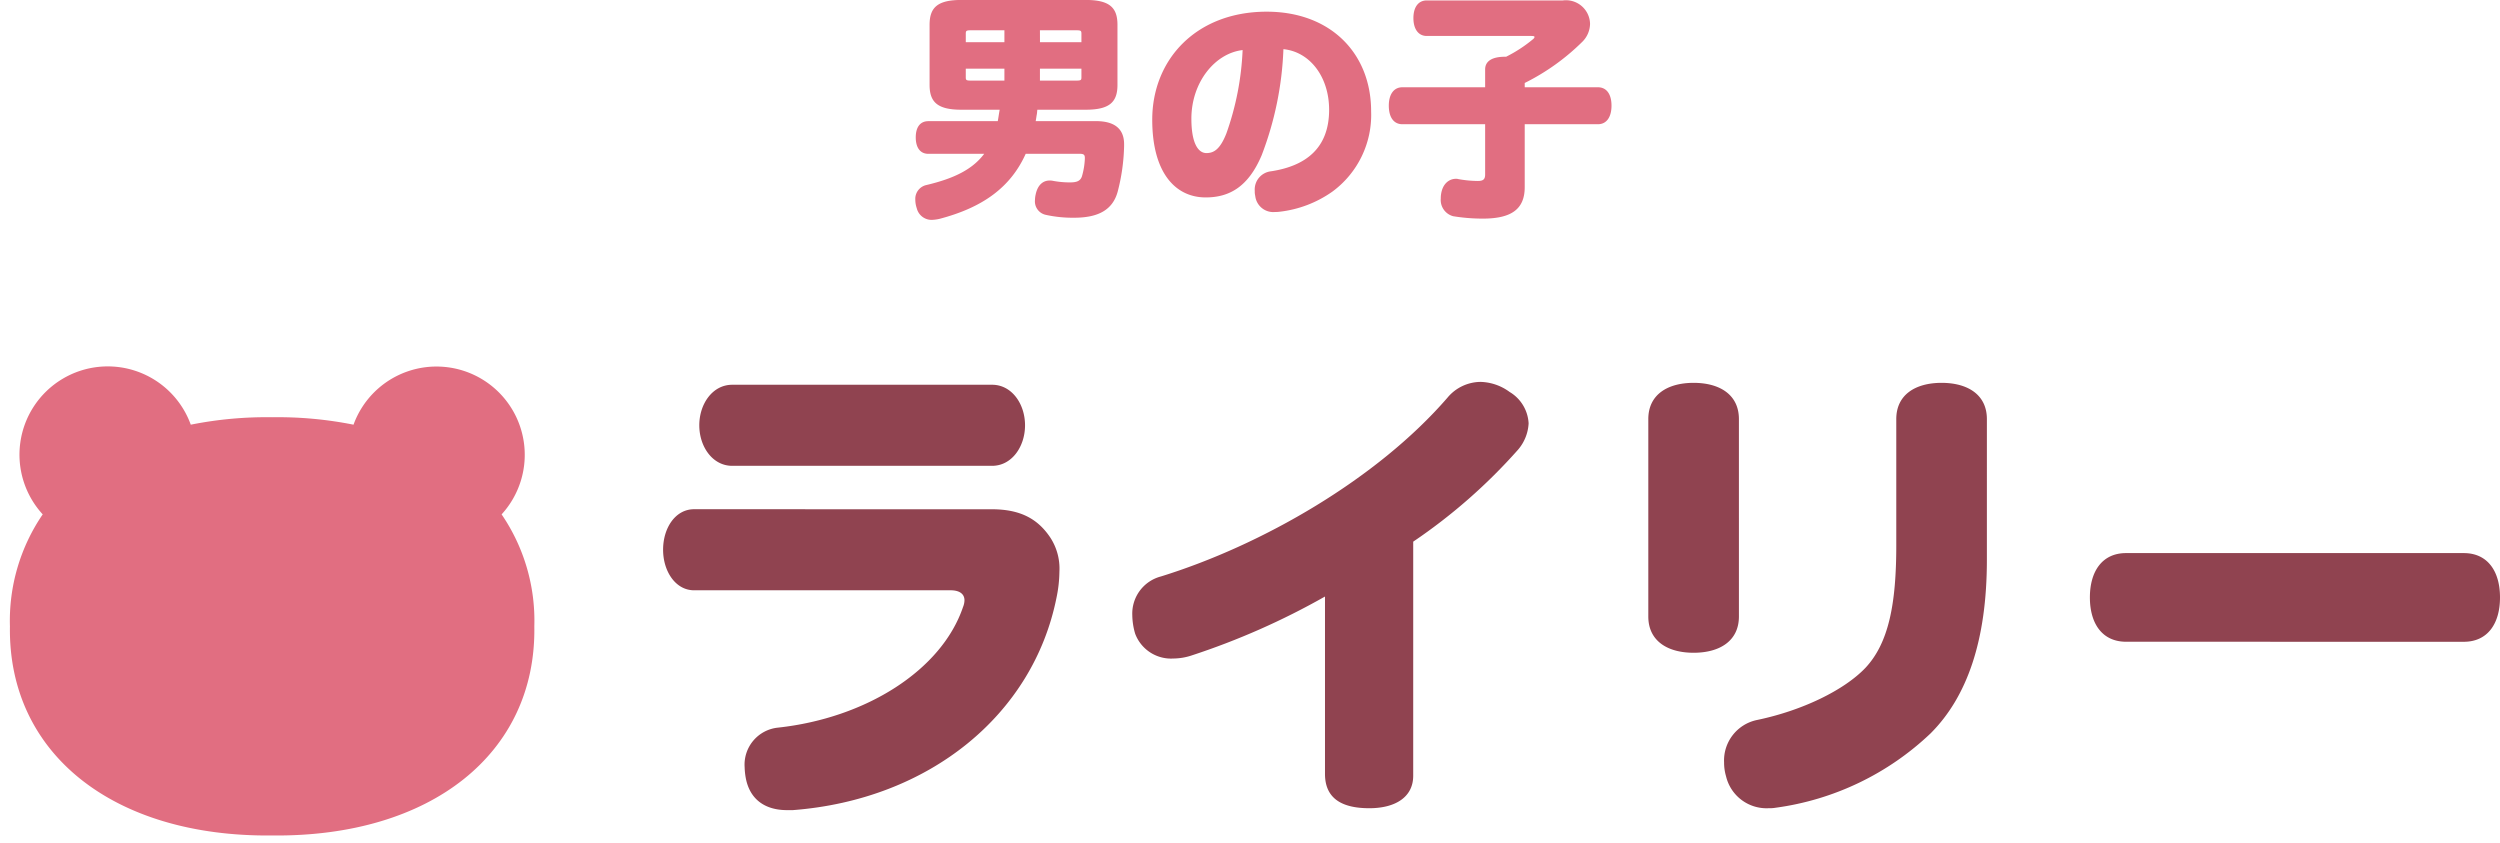
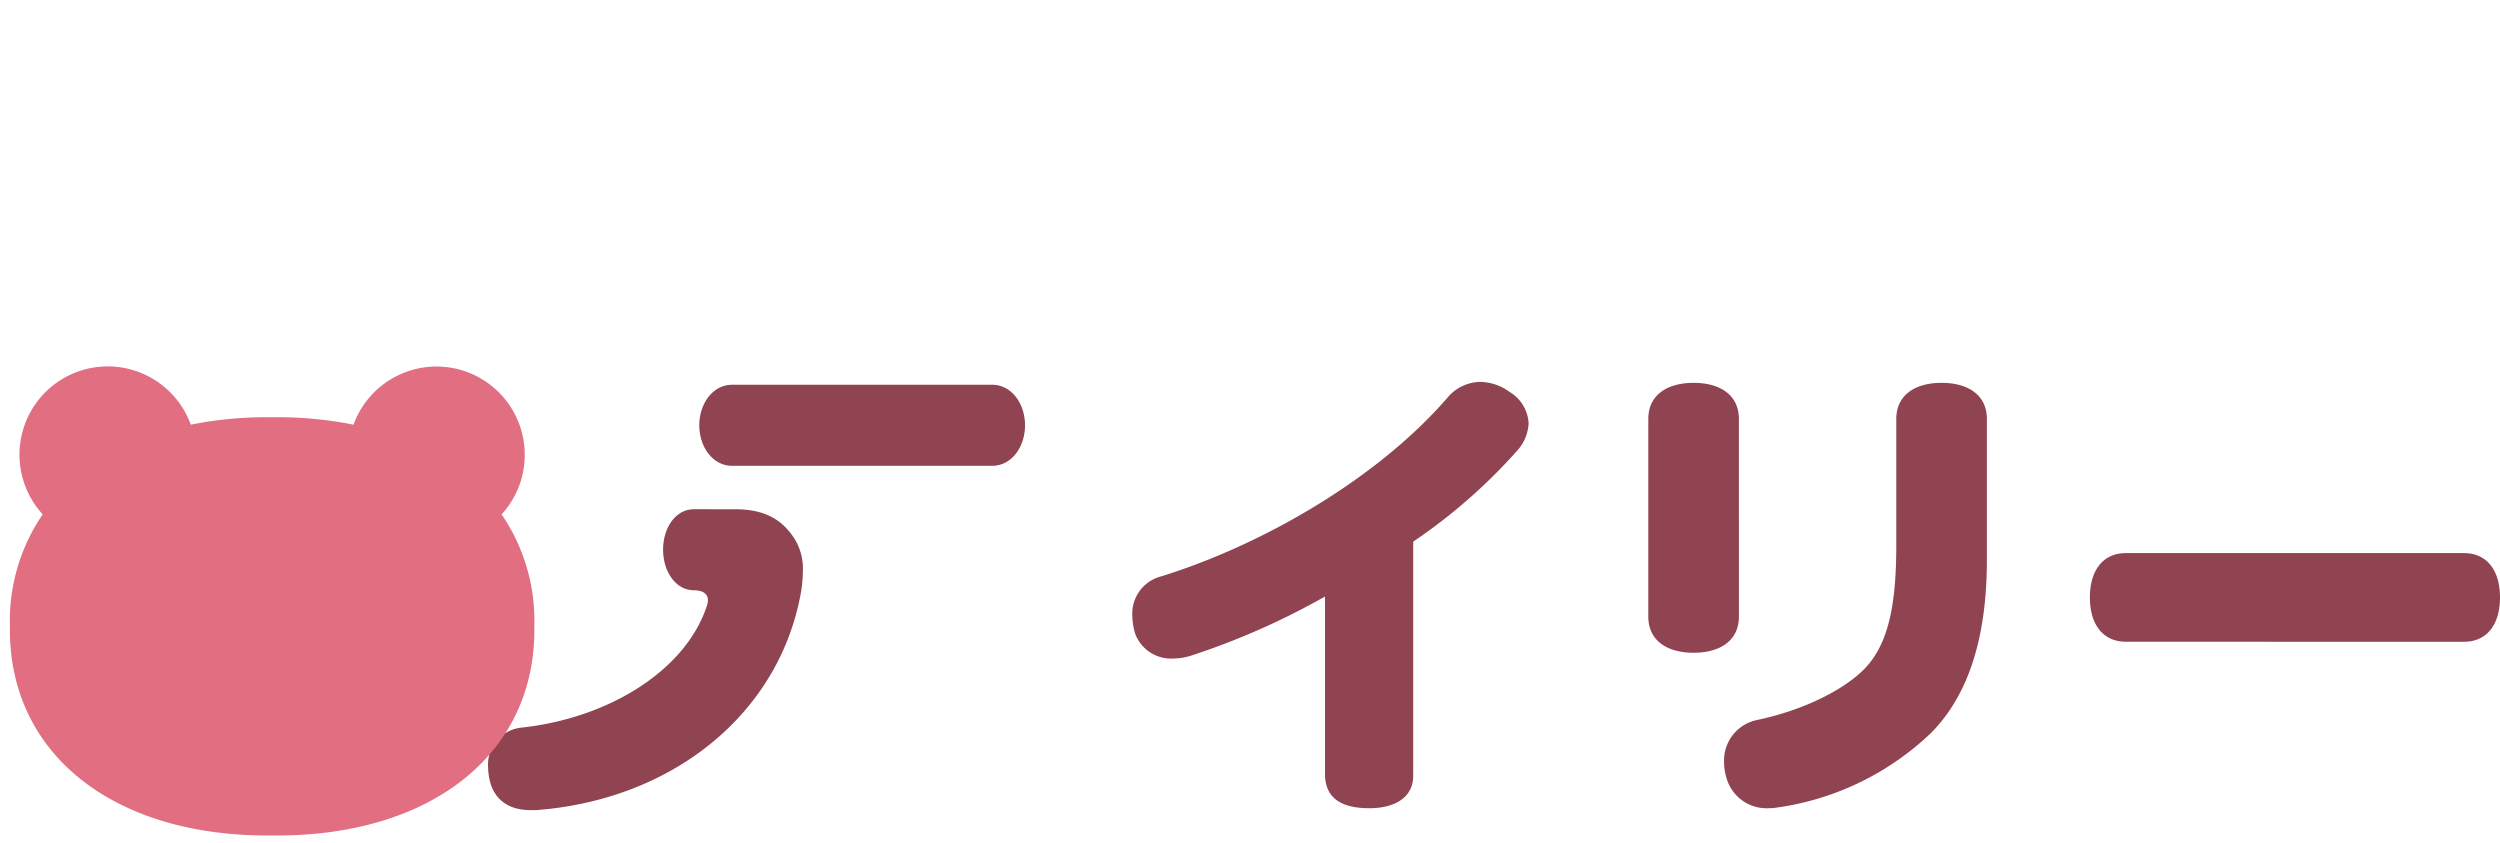
<svg xmlns="http://www.w3.org/2000/svg" width="251.64" height="84.896" viewBox="0 0 251.64 84.896">
  <defs>
    <clipPath id="a">
      <rect width="54" height="48" transform="translate(-1)" fill="none" />
    </clipPath>
  </defs>
  <g transform="translate(-789 -3335.104)">
-     <path d="M-59.136-31.008c1.968,0,3.312-1.92,3.312-4.08s-1.344-4.08-3.312-4.08H-85.3c-1.968,0-3.312,1.92-3.312,4.08s1.344,4.08,3.312,4.08Zm-30,4.368c-1.872,0-3.12,1.872-3.12,4.08,0,2.16,1.248,4.08,3.12,4.08h25.824c.912,0,1.392.384,1.392,1.008a1.884,1.884,0,0,1-.144.672c-2.16,6.384-9.792,11.184-18.624,12.144a3.743,3.743,0,0,0-3.36,3.984,7.16,7.16,0,0,0,.1,1.008c.384,2.208,1.92,3.312,4.176,3.312h.576c13.728-1.056,24.192-9.6,26.544-21.408a13.348,13.348,0,0,0,.288-2.592,5.709,5.709,0,0,0-.96-3.5c-1.248-1.824-2.976-2.784-5.856-2.784Zm72.384,3.264A55.918,55.918,0,0,0-6.192-32.64a4.418,4.418,0,0,0,1.056-2.64,3.913,3.913,0,0,0-1.92-3.168,5.136,5.136,0,0,0-2.928-1.008A4.38,4.38,0,0,0-13.3-37.872c-7.056,8.16-18.624,14.832-28.848,18a3.863,3.863,0,0,0-2.88,3.888,6.843,6.843,0,0,0,.288,1.872,3.856,3.856,0,0,0,3.84,2.5A5.962,5.962,0,0,0-39.12-11.9a73.714,73.714,0,0,0,13.488-5.952V0c0,2.5,1.728,3.456,4.464,3.456,2.592,0,4.416-1.1,4.416-3.264ZM16.032-35.712c0-2.448-1.92-3.648-4.56-3.648s-4.56,1.2-4.56,3.648V-15.84c0,2.448,1.92,3.648,4.56,3.648s4.56-1.2,4.56-3.648Zm24.96,0c0-2.448-1.92-3.648-4.56-3.648s-4.56,1.2-4.56,3.648v12.72c0,5.9-.768,9.84-3.12,12.336-2.112,2.208-6.288,4.272-10.9,5.232a4.159,4.159,0,0,0-3.312,4.272A4.856,4.856,0,0,0,14.736.24a4.187,4.187,0,0,0,4.272,3.216,3.633,3.633,0,0,0,.72-.048,28.1,28.1,0,0,0,15.6-7.488c3.648-3.648,5.664-9.312,5.664-17.472Zm48,22.416c2.4,0,3.648-1.824,3.648-4.464s-1.248-4.464-3.648-4.464H55.008c-2.4,0-3.648,1.824-3.648,4.464S52.608-13.3,55.008-13.3Z" transform="translate(948 3413)" fill="#904350" />
+     <path d="M-59.136-31.008c1.968,0,3.312-1.92,3.312-4.08s-1.344-4.08-3.312-4.08H-85.3c-1.968,0-3.312,1.92-3.312,4.08s1.344,4.08,3.312,4.08Zm-30,4.368c-1.872,0-3.12,1.872-3.12,4.08,0,2.16,1.248,4.08,3.12,4.08c.912,0,1.392.384,1.392,1.008a1.884,1.884,0,0,1-.144.672c-2.16,6.384-9.792,11.184-18.624,12.144a3.743,3.743,0,0,0-3.36,3.984,7.16,7.16,0,0,0,.1,1.008c.384,2.208,1.92,3.312,4.176,3.312h.576c13.728-1.056,24.192-9.6,26.544-21.408a13.348,13.348,0,0,0,.288-2.592,5.709,5.709,0,0,0-.96-3.5c-1.248-1.824-2.976-2.784-5.856-2.784Zm72.384,3.264A55.918,55.918,0,0,0-6.192-32.64a4.418,4.418,0,0,0,1.056-2.64,3.913,3.913,0,0,0-1.92-3.168,5.136,5.136,0,0,0-2.928-1.008A4.38,4.38,0,0,0-13.3-37.872c-7.056,8.16-18.624,14.832-28.848,18a3.863,3.863,0,0,0-2.88,3.888,6.843,6.843,0,0,0,.288,1.872,3.856,3.856,0,0,0,3.84,2.5A5.962,5.962,0,0,0-39.12-11.9a73.714,73.714,0,0,0,13.488-5.952V0c0,2.5,1.728,3.456,4.464,3.456,2.592,0,4.416-1.1,4.416-3.264ZM16.032-35.712c0-2.448-1.92-3.648-4.56-3.648s-4.56,1.2-4.56,3.648V-15.84c0,2.448,1.92,3.648,4.56,3.648s4.56-1.2,4.56-3.648Zm24.96,0c0-2.448-1.92-3.648-4.56-3.648s-4.56,1.2-4.56,3.648v12.72c0,5.9-.768,9.84-3.12,12.336-2.112,2.208-6.288,4.272-10.9,5.232a4.159,4.159,0,0,0-3.312,4.272A4.856,4.856,0,0,0,14.736.24a4.187,4.187,0,0,0,4.272,3.216,3.633,3.633,0,0,0,.72-.048,28.1,28.1,0,0,0,15.6-7.488c3.648-3.648,5.664-9.312,5.664-17.472Zm48,22.416c2.4,0,3.648-1.824,3.648-4.464s-1.248-4.464-3.648-4.464H55.008c-2.4,0-3.648,1.824-3.648,4.464S52.608-13.3,55.008-13.3Z" transform="translate(948 3413)" fill="#904350" />
    <g transform="translate(790 3372)" clip-path="url(#a)">
      <path d="M49.49,14.879A8.884,8.884,0,1,0,34.584,5.851a38.9,38.9,0,0,0-8.191-.75,38.89,38.89,0,0,0-8.191.75A8.885,8.885,0,1,0,3.3,14.878,18.959,18.959,0,0,0,0,26.152C-.2,38.929,10.375,47.368,26.392,47.2c16.021.165,26.6-8.269,26.391-21.047A18.959,18.959,0,0,0,49.49,14.879" transform="translate(0)" fill="#e16e81" />
    </g>
-     <path d="M-22.752-7.7c.048-.24.072-.48.12-.72.024-.144.024-.288.048-.432h4.872c2.4,0,3.192-.768,3.192-2.5V-17.4c0-1.728-.792-2.5-3.192-2.5H-30.24c-2.4,0-3.192.768-3.192,2.5v6.048c0,1.728.792,2.5,3.192,2.5h3.864c-.072.384-.12.768-.192,1.152h-6.984c-.84,0-1.272.624-1.272,1.632s.432,1.656,1.272,1.656h5.616c-1.152,1.536-2.976,2.472-5.832,3.144a1.426,1.426,0,0,0-1.1,1.488,2.687,2.687,0,0,0,.144.84,1.537,1.537,0,0,0,1.536,1.176,4.217,4.217,0,0,0,.744-.1c4.392-1.152,7.176-3.192,8.688-6.552h5.4c.408,0,.552.072.552.408v.1A7.419,7.419,0,0,1-18.1-2.136c-.168.48-.552.6-1.2.6A9.182,9.182,0,0,1-21.048-1.7a1.268,1.268,0,0,0-.312-.024c-.6,0-1.176.384-1.392,1.392a2.69,2.69,0,0,0-.072.576,1.386,1.386,0,0,0,1.1,1.488,12.617,12.617,0,0,0,2.856.288C-16.44,2.016-15,1.224-14.5-.6a19.735,19.735,0,0,0,.648-4.608v-.168c0-1.632-1.056-2.328-2.832-2.328ZM-25.9-16.848v1.2h-3.888v-.84c0-.312.048-.36.528-.36Zm0,5.064h-3.36c-.48,0-.528-.048-.528-.336v-.864H-25.9Zm3.576,0v-1.2h4.176v.864c0,.288-.048.336-.528.336Zm0-5.064h3.648c.48,0,.528.048.528.36v.84H-22.32Zm24.5,1.9c2.688.264,4.608,2.808,4.608,6.1,0,3.912-2.4,5.664-5.832,6.192A1.845,1.845,0,0,0-.7-.672a1.8,1.8,0,0,0,.048.5A1.827,1.827,0,0,0,1.368,1.44,2.609,2.609,0,0,0,1.8,1.416,11.444,11.444,0,0,0,7.1-.6a9.58,9.58,0,0,0,3.912-8.088C11.016-14.52,6.936-18.72.5-18.72c-7.08,0-11.52,4.8-11.52,10.872,0,5.4,2.376,7.824,5.376,7.824,2.4,0,4.3-1.08,5.64-4.248A33.147,33.147,0,0,0,2.184-14.952Zm-4.1.1A28.534,28.534,0,0,1-3.552-6.48c-.648,1.656-1.3,1.992-2.016,1.992-.816,0-1.512-.96-1.512-3.456C-7.08-11.64-4.68-14.544-1.92-14.856ZM22.488-7.392v5.064c0,.5-.216.648-.744.648a11.371,11.371,0,0,1-1.968-.192A.664.664,0,0,0,19.56-1.9c-.7,0-1.368.5-1.512,1.584a2.2,2.2,0,0,0-.024.384,1.693,1.693,0,0,0,1.248,1.8,18.53,18.53,0,0,0,3,.24c2.9,0,4.2-.984,4.2-3.168V-7.392H33.84c.888,0,1.368-.744,1.368-1.872s-.48-1.848-1.368-1.848H26.472v-.432A22.426,22.426,0,0,0,32.28-15.7a2.593,2.593,0,0,0,.768-1.8,2.426,2.426,0,0,0-2.736-2.352h-13.7c-.864,0-1.344.7-1.344,1.776s.48,1.8,1.344,1.8H27.12c.24,0,.336.024.336.1s-.048.144-.168.24A14.093,14.093,0,0,1,24.6-14.184h-.12c-1.272,0-1.992.432-1.992,1.272v1.8H14.16c-.888,0-1.368.744-1.368,1.848,0,1.152.48,1.872,1.368,1.872Z" transform="translate(916 3355)" fill="#e16e81" />
  </g>
</svg>